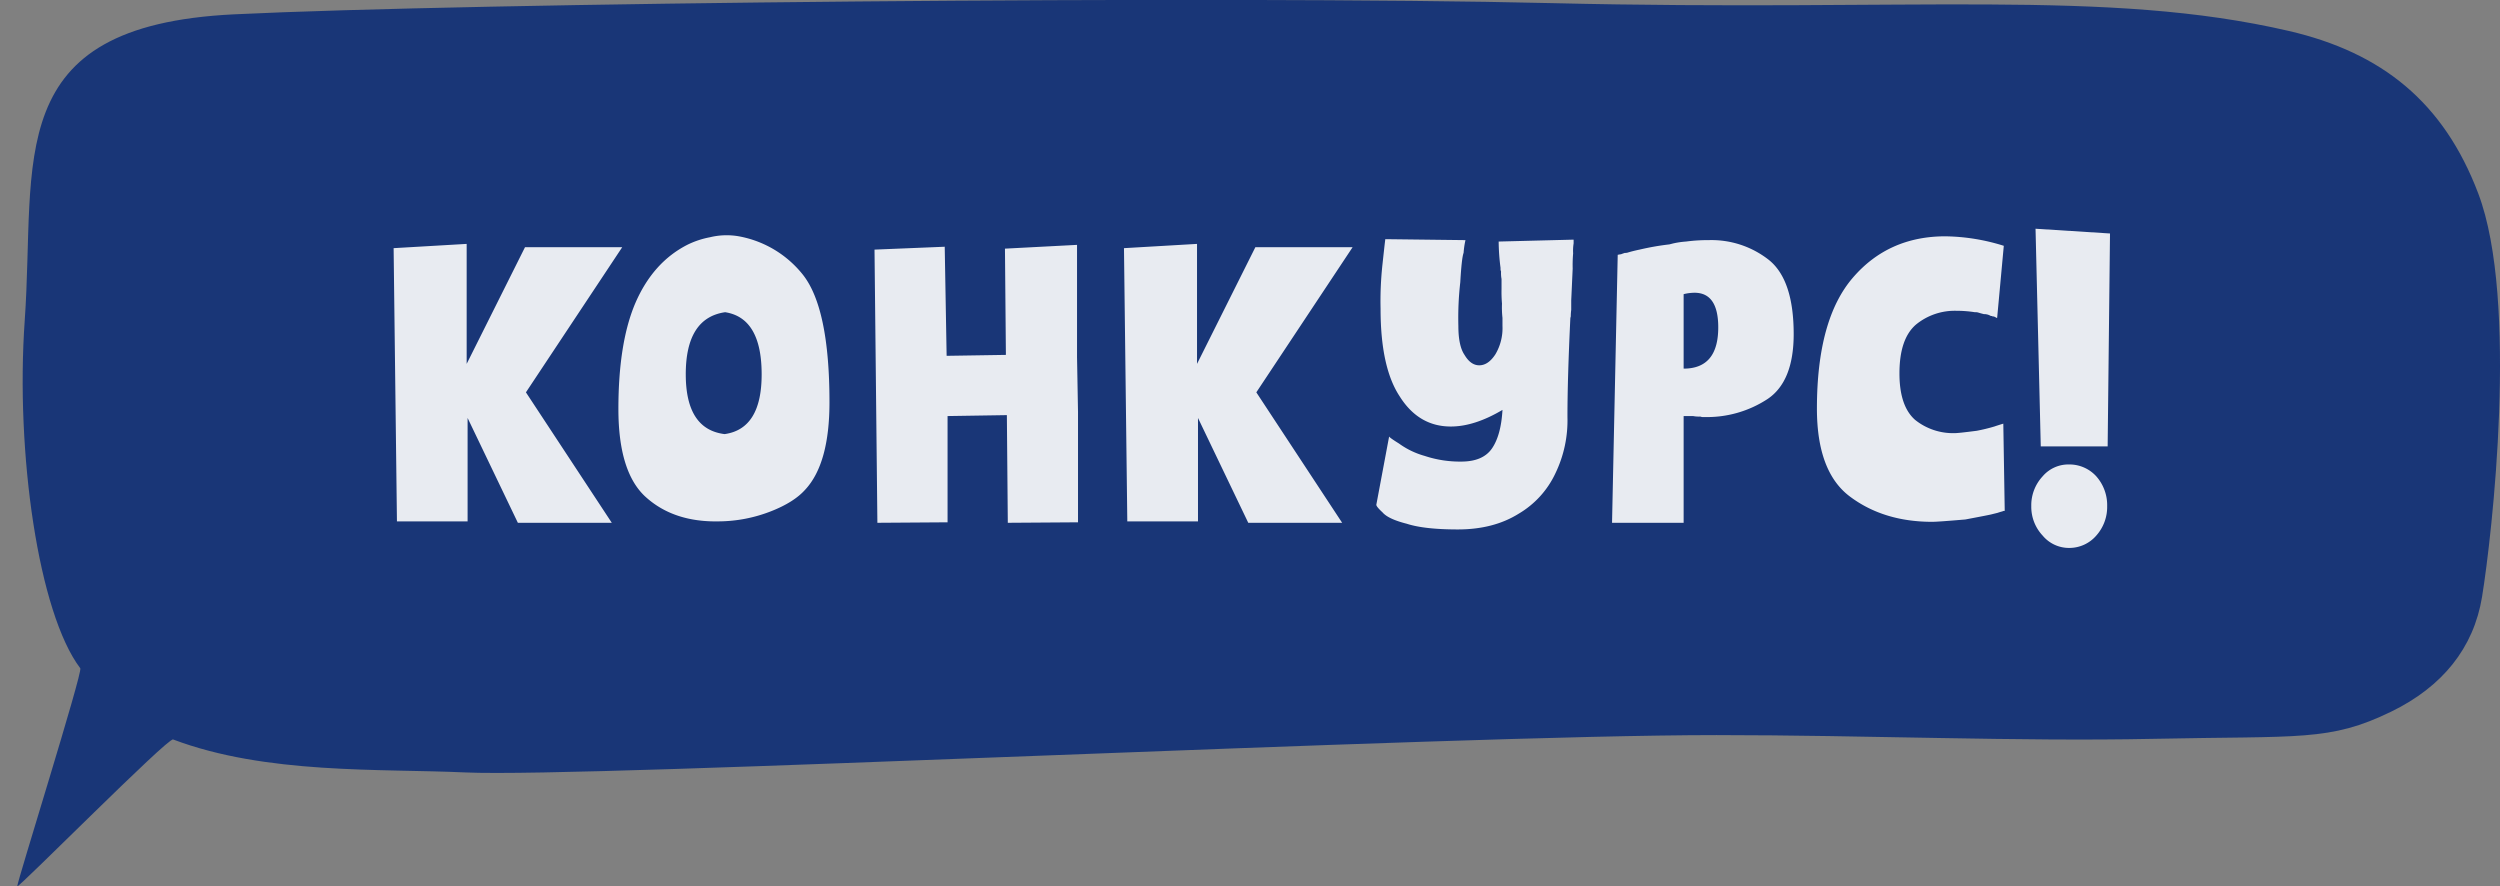
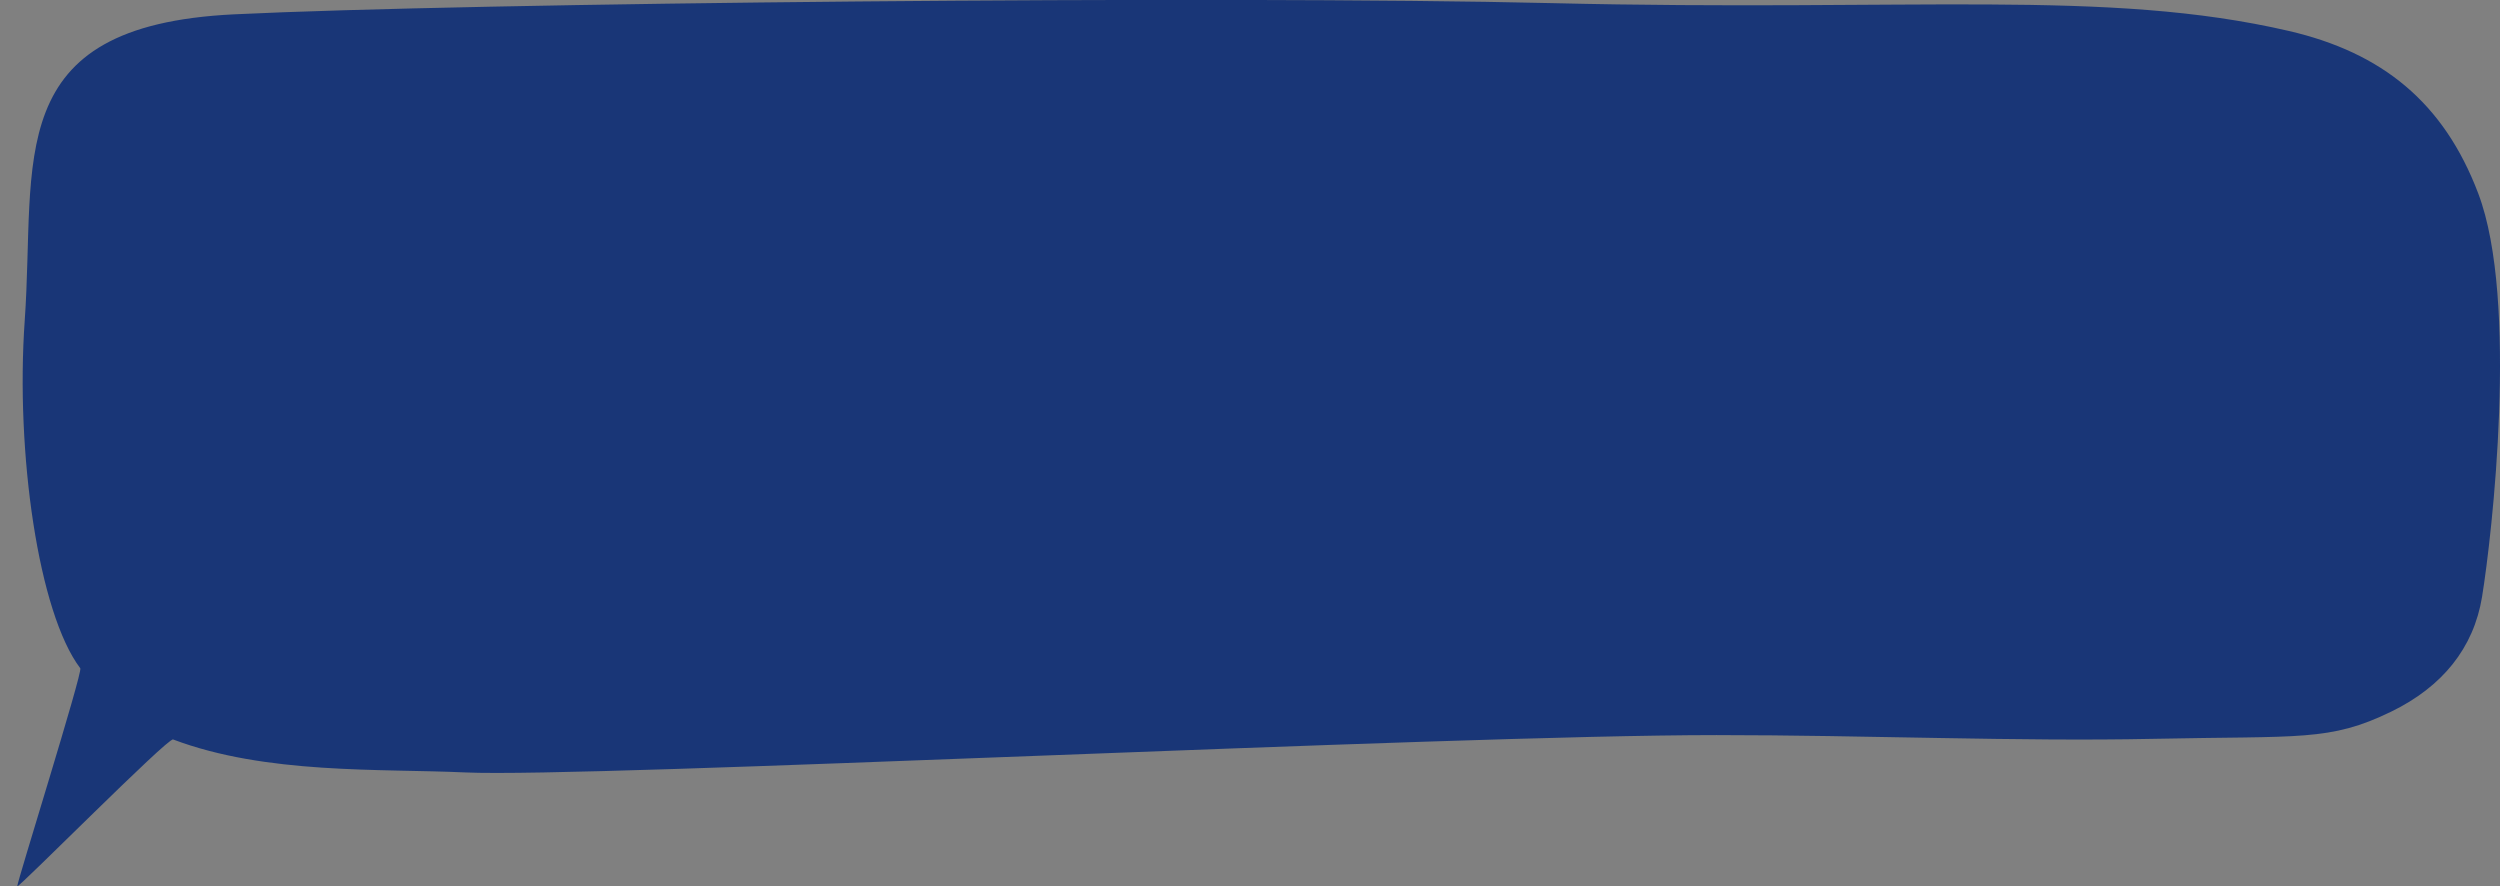
<svg xmlns="http://www.w3.org/2000/svg" id="speek" width="669.43" height="237.34" viewBox="0 0 669.43 237.34">
  <rect x="0" y="0" width="669.43" height="237.34" fill="#808080" stroke="none" />
  <defs>
    <style> .cls-1 { fill: #193677; } .cls-1, .cls-2 { fill-rule: evenodd; } .cls-2 { fill: #e8ebf1; } </style>
  </defs>
  <path id="Фигура_9" data-name="Фигура 9" class="cls-1" d="M1637,2725c3.02-42.87-6.64-78.94,56-82s264.47-5.12,353-3c96.85,2.32,148.48-3.86,197.27,7.45,24.91,5.78,41.47,19.08,50.73,43.55,10.86,28.7,3.68,91.59,1,108-2.24,13.69-10.62,24.04-24.28,30.7-16.56,8.06-24.34,6.47-63.72,7.3-36.13.76-76.87-1-117-1-72.69,0-302.02,11.51-335,10-22.89-1.05-53.36.58-78.27-8.83-1.42-.54-41.26,39.71-41.73,39.33-0.33-.26,17.61-57.44,16.88-58.39C1640.67,2803.32,1634.51,2760.38,1637,2725Z" transform="translate(-1630.38 -2639.16)" />
-   <path id="только_скажи_вернем_гаражи_" data-name="только скажи – вернем гаражи!" class="cls-2" d="M1755.59,2778.77h-18.92l-0.89-73.16,19.56-1.14v32.13l15.62-31.24h26.03l-25.78,38.86,22.99,34.93h-25.15l-13.46-28.07v27.69Zm58.42-39.37q0,14.73,10.41,16,9.915-1.4,9.91-16,0-15.12-9.78-16.64-10.545,1.53-10.54,16.64h0Zm-10.67,32.89q-7.365-6.6-7.37-23.62,0-17.79,4.58-28.45,4.7-10.8,13.84-15.49a23.252,23.252,0,0,1,6.1-2.04,18.785,18.785,0,0,1,7.74-.25,28.4,28.4,0,0,1,17.15,10.29q7.11,9.015,7.11,34.16,0,16.38-6.48,23.37-3.045,3.42-9.27,5.84a38.916,38.916,0,0,1-13.84,2.67q-12.075.255-19.56-6.48h0Zm80.77,6.73-18.79.13-0.77-73.15,18.8-.77,0.51,29.21,15.87-.25-0.25-28.45,19.3-1.01v30.09l0.26,14.61v29.59l-18.8.13-0.25-28.83-15.88.25v28.45Zm67.06-.25h-18.93l-0.89-73.16,19.56-1.14v32.13l15.62-31.24h26.04l-25.78,38.86,22.98,34.93h-25.14l-13.46-28.07v27.69Zm71.62-75.31a22.7,22.7,0,0,0-.5,3.42q-0.51,1.275-.89,7.88a84.036,84.036,0,0,0-.51,11.68q0,5.34,1.65,7.75,1.65,2.79,3.94,2.79,2.4,0,4.31-2.92a13.7,13.7,0,0,0,1.91-7.62v-2.16a25.539,25.539,0,0,1-.13-3.81,36.2,36.2,0,0,1-.12-3.93v-2.67a8.678,8.678,0,0,1-.13-2.03,1.633,1.633,0,0,1-.13-0.89,58.045,58.045,0,0,1-.51-7.11l20.07-.51v1.01a12.525,12.525,0,0,0-.13,2.67,36.238,36.238,0,0,0-.12,4.07c-0.18,3.89-.3,6.73-0.39,8.5v2.54a13.419,13.419,0,0,0-.12,1.78,2.292,2.292,0,0,0-.13.76q-0.765,16.14-.76,26.17a32.583,32.583,0,0,1-3.18,14.98,24.7,24.7,0,0,1-9.9,10.92q-6.735,4.2-16.26,4.2-9.015,0-13.71-1.53-4.965-1.26-6.48-3.05c-1.1-1.01-1.65-1.69-1.65-2.03l3.43-18.29c0,0.17.89,0.81,2.66,1.91a21.6,21.6,0,0,0,6.86,3.3,29.858,29.858,0,0,0,9.78,1.52c3.89,0,6.65-1.18,8.26-3.55s2.54-5.8,2.79-10.29q-7.5,4.455-13.84,4.45-8.64,0-13.72-8.13-5.085-7.755-5.08-23.37a90.462,90.462,0,0,1,.51-11.94c0.42-3.89.67-6.14,0.76-6.73Zm58.42,75.69h-19.17l1.52-71.76,0.63-.12a1.2,1.2,0,0,0,.51-0.13l0.76-.26a2.281,2.281,0,0,0,.89-0.12c0.85-.26,1.86-0.51,3.05-0.76a70.316,70.316,0,0,1,8-1.4l1.02-.26a22.716,22.716,0,0,1,3.43-.5,44.2,44.2,0,0,1,6.09-.38,24.821,24.821,0,0,1,16.13,5.33q6.6,5.34,6.61,19.81,0,12.705-6.99,17.4a29.551,29.551,0,0,1-17.02,4.83,2.109,2.109,0,0,1-1.01-.13,7.921,7.921,0,0,1-1.91-.13h-2.54v28.58Zm2.92-61.6a12.264,12.264,0,0,0-2.92.38v19.94q9.27,0,9.27-11.05,0-9.27-6.35-9.27h0Zm83.06,58.42a1,1,0,0,0-.63.13c-0.34.08-.77,0.21-1.27,0.38l-1.53.38c-0.25.09-2.62,0.55-7.11,1.4q-7.365.63-8.89,0.63-12.96,0-21.97-6.73-8.895-6.6-8.89-23.62,0-23.88,9.65-35.05,9.525-11.055,24.77-11.05a54.211,54.211,0,0,1,15.62,2.54l-1.78,19.3a0.525,0.525,0,0,1-.38-0.12,0.362,0.362,0,0,0-.26-0.13,0.527,0.527,0,0,0-.38-0.13,0.541,0.541,0,0,1-.38-0.12,0.783,0.783,0,0,1-.51-0.13,3.383,3.383,0,0,0-1.65-.38c-0.68-.17-1.14-0.3-1.39-0.38a2.542,2.542,0,0,0-1.02-.13,32.214,32.214,0,0,0-4.95-.38,16.385,16.385,0,0,0-10.8,3.68q-4.44,3.81-4.44,13.08,0,8.76,4.19,12.45a16.222,16.222,0,0,0,10.67,3.55q1.005,0,5.84-.63a47.147,47.147,0,0,0,4.7-1.14c0.76-.26,1.56-0.51,2.41-0.77Zm8.25-75.56,19.94,1.27-0.63,57.02h-17.91Zm16.26,82.17a9.523,9.523,0,0,1-7.24,3.3,9.157,9.157,0,0,1-7.11-3.3,11.247,11.247,0,0,1-3.05-7.88,11.382,11.382,0,0,1,3.05-8,9.062,9.062,0,0,1,7.11-3.17,9.707,9.707,0,0,1,7.24,3.17,11.641,11.641,0,0,1,2.92,8,11.5,11.5,0,0,1-2.92,7.88h0Z" transform="translate(-1630.38 -2639.16)" />
</svg>